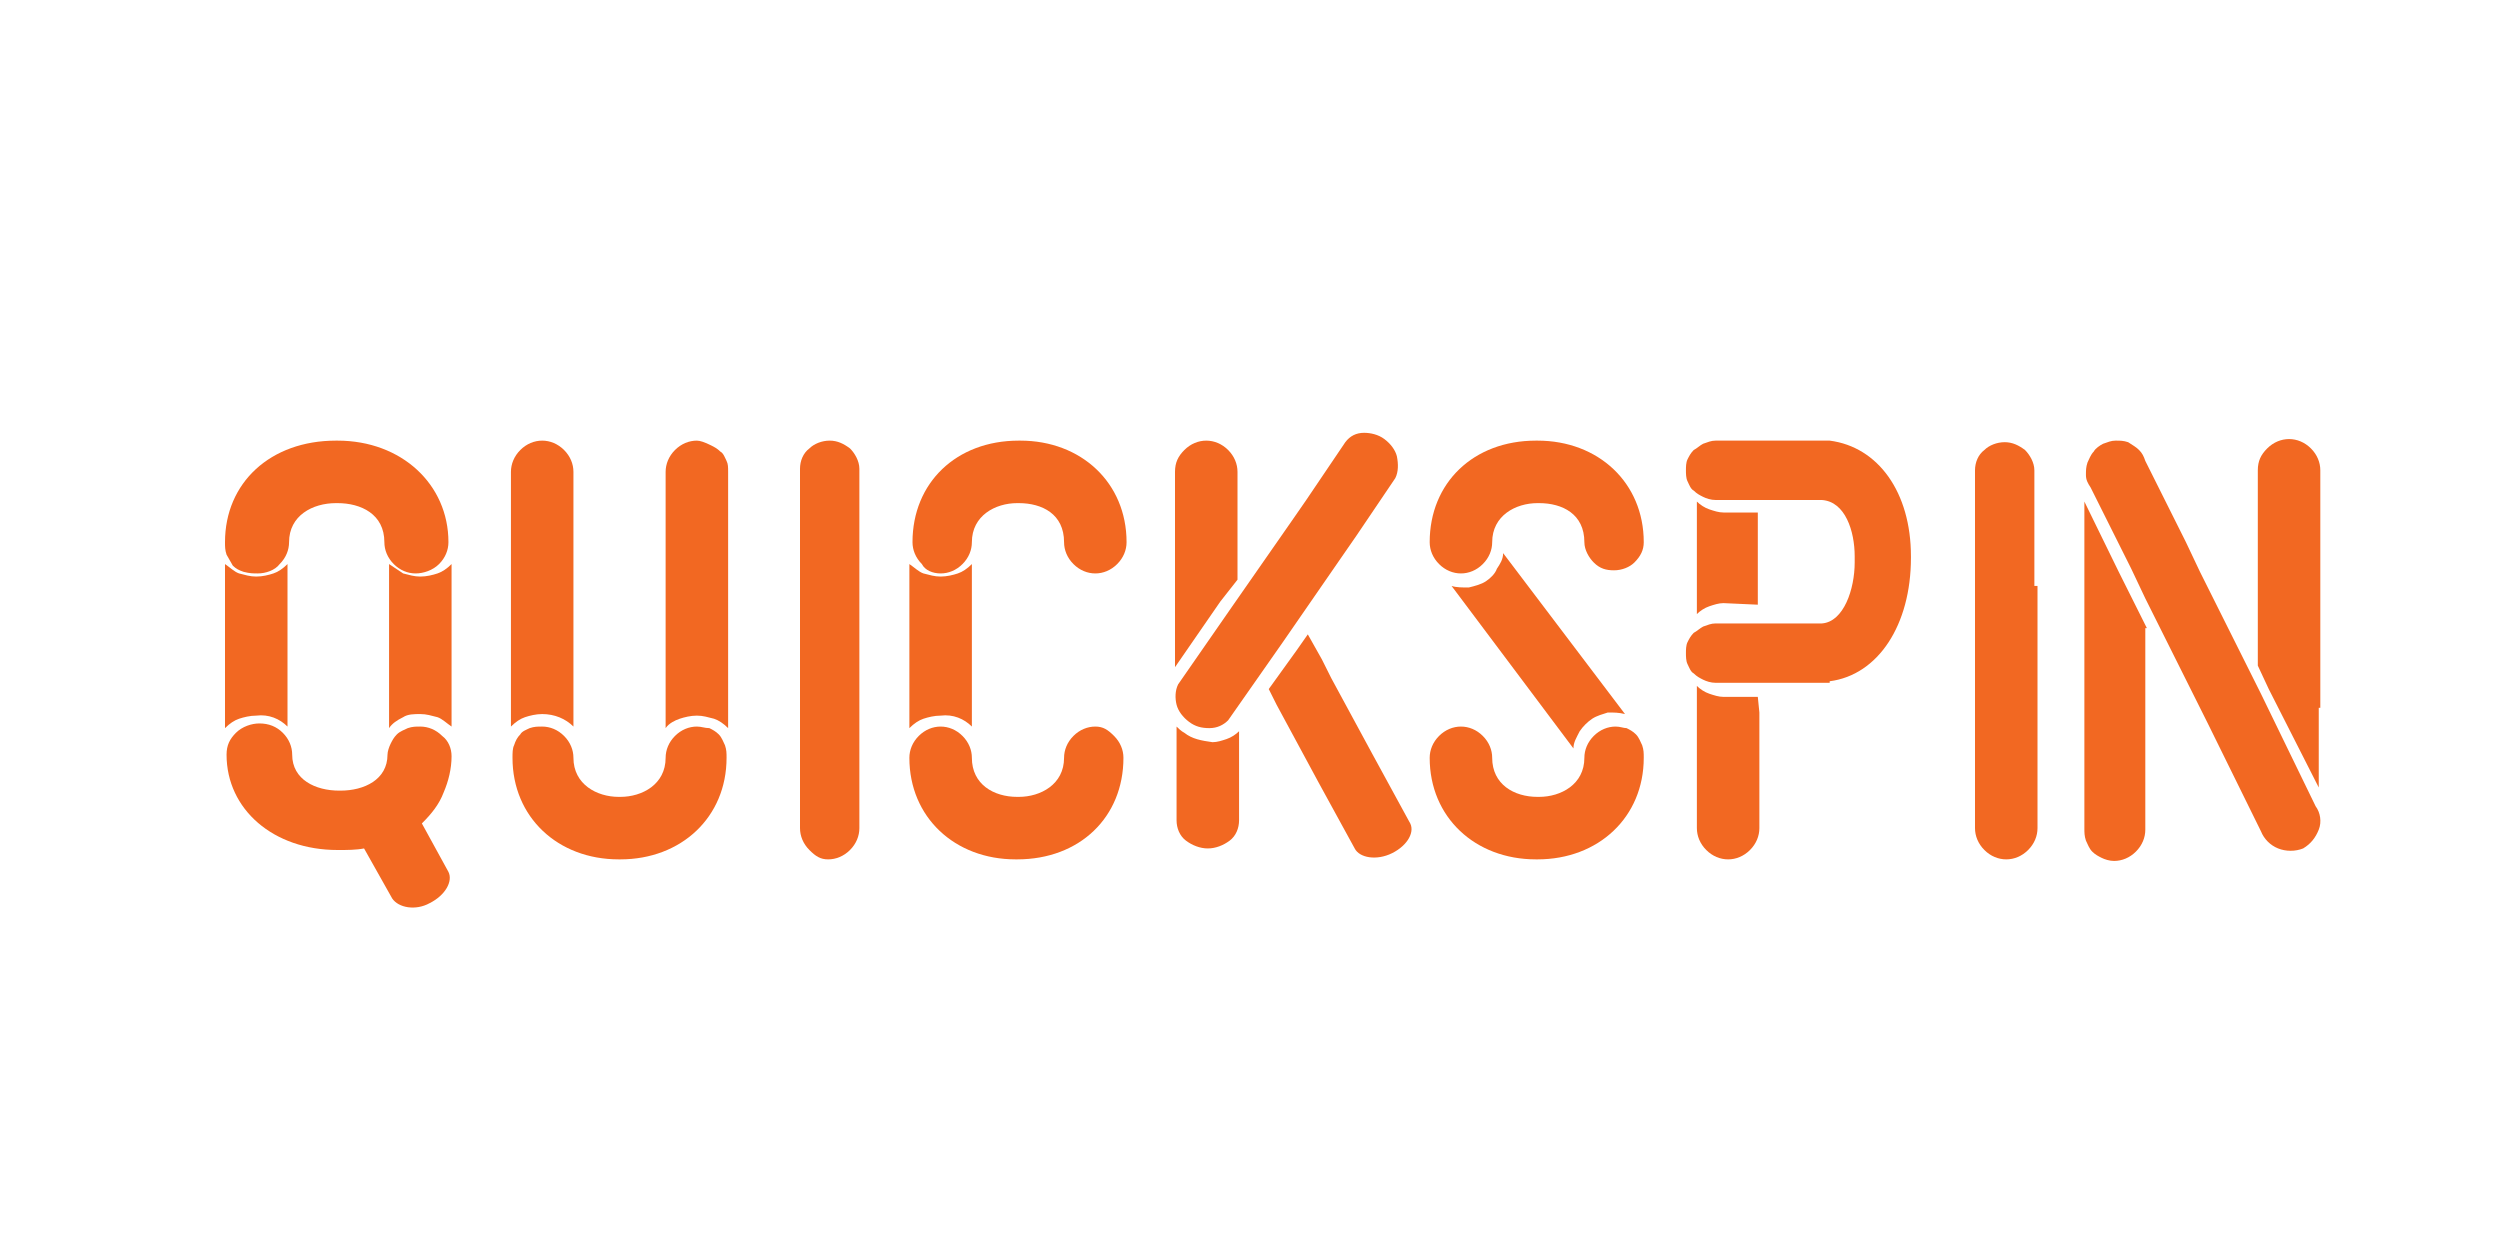
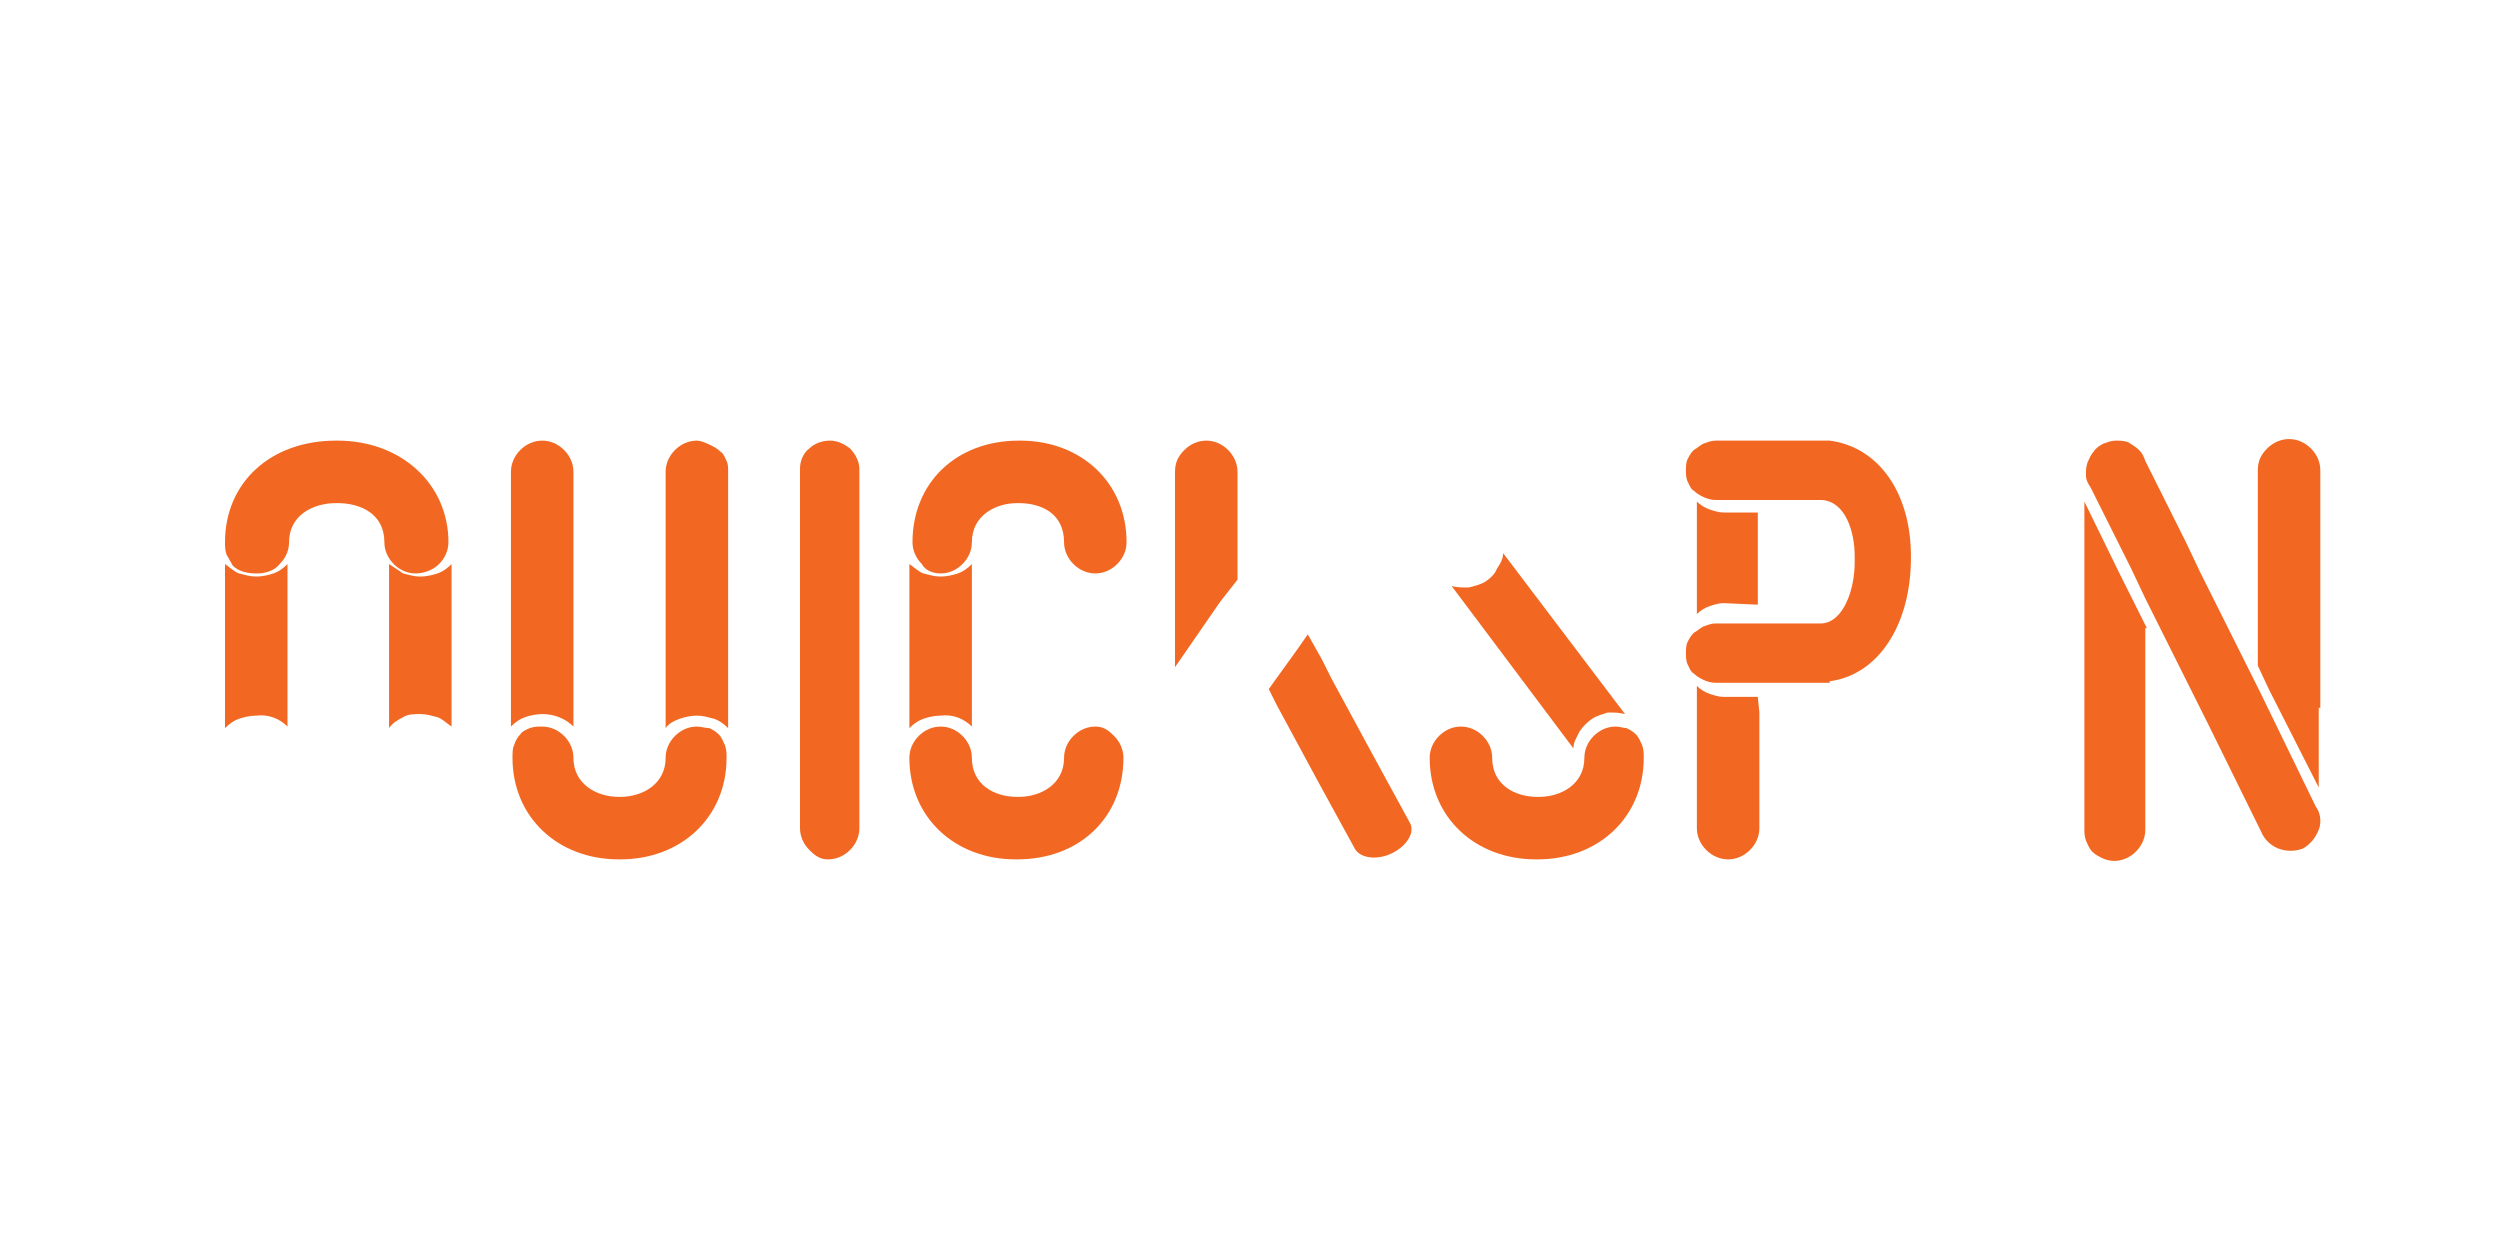
<svg xmlns="http://www.w3.org/2000/svg" version="1.1" id="Layer_1" x="0px" y="0px" viewBox="0 0 160 80" style="enable-background:new 0 0 160 80;" xml:space="preserve">
  <style type="text/css">
	.st0{fill:#F26822;}
</style>
  <path class="st0" d="M16.5,36.7c0.5,0,1.1-0.2,1.4-0.6c0.4-0.4,0.6-0.9,0.6-1.4c0-1.7,1.5-2.5,3-2.5h0.1c1.5,0,3,0.7,3,2.5  c0,0.5,0.2,1,0.6,1.4c0.4,0.4,0.9,0.6,1.4,0.6c0.5,0,1.1-0.2,1.5-0.6c0.4-0.4,0.6-0.9,0.6-1.4c0-3.7-3-6.5-7.1-6.5h-0.1  c-4.2,0-7.1,2.7-7.1,6.5c0,0.3,0,0.5,0.1,0.8c0.1,0.2,0.3,0.5,0.4,0.7c0.2,0.2,0.4,0.3,0.7,0.4C16,36.7,16.2,36.7,16.5,36.7z" />
-   <path class="st0" d="M28.9,48.4c0-0.5-0.2-1-0.6-1.3c-0.4-0.4-0.9-0.6-1.4-0.6c-0.3,0-0.5,0-0.8,0.1c-0.2,0.1-0.5,0.2-0.7,0.4  c-0.2,0.2-0.3,0.4-0.4,0.6c-0.1,0.2-0.2,0.5-0.2,0.7c0,1.6-1.5,2.3-3,2.3h-0.1c-1.5,0-3-0.7-3-2.3c0-0.5-0.2-1-0.6-1.4  c-0.4-0.4-0.9-0.6-1.5-0.6c-0.5,0-1.1,0.2-1.5,0.6s-0.6,0.8-0.6,1.4c0,3.5,3,6.1,7.1,6.1h0.1c0.5,0,1.1,0,1.6-0.1l1.8,3.2  c0.4,0.6,1.5,0.8,2.4,0.3c1-0.5,1.5-1.4,1.2-2L27,52.7c0.6-0.6,1.1-1.2,1.4-2C28.7,50,28.9,49.2,28.9,48.4z" />
  <path class="st0" d="M18.4,46.5V36.1c-0.3,0.3-0.6,0.5-0.9,0.6c-0.3,0.1-0.7,0.2-1.1,0.2c-0.4,0-0.7-0.1-1.1-0.2  c-0.3-0.1-0.6-0.4-0.9-0.6v10.5c0.3-0.3,0.6-0.5,0.9-0.6c0.3-0.1,0.7-0.2,1.1-0.2C17.2,45.7,17.9,46,18.4,46.5z" />
  <path class="st0" d="M24.9,36.1v10.5c0.2-0.3,0.5-0.5,0.9-0.7c0.3-0.2,0.7-0.2,1.1-0.2c0.4,0,0.7,0.1,1.1,0.2  c0.3,0.1,0.6,0.4,0.9,0.6V36.1c-0.3,0.3-0.6,0.5-0.9,0.6c-0.3,0.1-0.7,0.2-1.1,0.2c-0.4,0-0.7-0.1-1.1-0.2  C25.5,36.5,25.2,36.3,24.9,36.1L24.9,36.1z" />
  <path class="st0" d="M60.2,36.7c0.5,0,1-0.2,1.4-0.6c0.4-0.4,0.6-0.9,0.6-1.4c0-1.7,1.5-2.5,2.9-2.5h0.1c1.5,0,2.9,0.7,2.9,2.5  c0,0.5,0.2,1,0.6,1.4c0.4,0.4,0.9,0.6,1.4,0.6c0.5,0,1-0.2,1.4-0.6c0.4-0.4,0.6-0.9,0.6-1.4c0-3.8-2.9-6.5-6.8-6.5h-0.1  c-4,0-6.8,2.7-6.8,6.5c0,0.5,0.2,1,0.6,1.4C59.2,36.5,59.7,36.7,60.2,36.7z" />
  <path class="st0" d="M70.1,46.5c-0.5,0-1,0.2-1.4,0.6c-0.4,0.4-0.6,0.9-0.6,1.4c0,1.7-1.5,2.5-2.9,2.5h-0.1c-1.5,0-2.9-0.8-2.9-2.5  c0-0.5-0.2-1-0.6-1.4c-0.4-0.4-0.9-0.6-1.4-0.6c-0.5,0-1,0.2-1.4,0.6c-0.4,0.4-0.6,0.9-0.6,1.4c0,3.8,2.9,6.5,6.8,6.5h0.1  c4,0,6.8-2.7,6.8-6.5c0-0.5-0.2-1-0.6-1.4S70.6,46.5,70.1,46.5z" />
  <path class="st0" d="M62.2,46.5V36.1c-0.3,0.3-0.6,0.5-0.9,0.6c-0.3,0.1-0.7,0.2-1.1,0.2c-0.4,0-0.7-0.1-1.1-0.2  c-0.3-0.1-0.6-0.4-0.9-0.6v10.5c0.3-0.3,0.6-0.5,0.9-0.6c0.3-0.1,0.7-0.2,1.1-0.2C61,45.7,61.7,46,62.2,46.5z" />
-   <path class="st0" d="M93.5,36.7c0.5,0,1-0.2,1.4-0.6c0.4-0.4,0.6-0.9,0.6-1.4c0-1.7,1.5-2.5,2.9-2.5h0.1c1.5,0,2.9,0.7,2.9,2.5  c0,0.5,0.3,1,0.6,1.3c0.4,0.4,0.8,0.5,1.3,0.5s1-0.2,1.3-0.5c0.4-0.4,0.6-0.8,0.6-1.3c0-3.8-2.9-6.5-6.8-6.5h-0.1  c-4,0-6.8,2.7-6.8,6.5c0,0.5,0.2,1,0.6,1.4C92.5,36.5,93,36.7,93.5,36.7z" />
  <path class="st0" d="M95.1,37.2c-0.3,0.2-0.7,0.3-1.1,0.4c-0.4,0-0.8,0-1.1-0.1l7.8,10.4c0-0.4,0.2-0.7,0.4-1.1  c0.2-0.3,0.5-0.6,0.8-0.8c0.3-0.2,0.7-0.3,1-0.4c0.4,0,0.7,0,1.1,0.1l-7.8-10.3c0,0.4-0.2,0.7-0.4,1C95.7,36.7,95.4,37,95.1,37.2z" />
  <path class="st0" d="M103.4,46.5c-0.5,0-1,0.2-1.4,0.6c-0.4,0.4-0.6,0.9-0.6,1.4c0,1.7-1.5,2.5-2.9,2.5h-0.1c-1.5,0-2.9-0.8-2.9-2.5  c0-0.5-0.2-1-0.6-1.4c-0.4-0.4-0.9-0.6-1.4-0.6s-1,0.2-1.4,0.6c-0.4,0.4-0.6,0.9-0.6,1.4c0,3.8,2.9,6.5,6.8,6.5h0.1  c3.9,0,6.8-2.7,6.8-6.5c0-0.3,0-0.5-0.1-0.8c-0.1-0.2-0.2-0.5-0.4-0.7c-0.2-0.2-0.4-0.3-0.6-0.4C103.9,46.6,103.7,46.5,103.4,46.5z" />
  <path class="st0" d="M44.6,46.5c-0.5,0-1,0.2-1.4,0.6c-0.4,0.4-0.6,0.9-0.6,1.4c0,1.7-1.5,2.5-2.9,2.5h-0.1c-1.4,0-2.9-0.8-2.9-2.5  c0-0.5-0.2-1-0.6-1.4c-0.4-0.4-0.9-0.6-1.4-0.6c-0.3,0-0.5,0-0.8,0.1c-0.2,0.1-0.5,0.2-0.6,0.4c-0.2,0.2-0.3,0.4-0.4,0.7  c-0.1,0.2-0.1,0.5-0.1,0.8c0,3.8,2.9,6.5,6.8,6.5h0.1c3.9,0,6.8-2.7,6.8-6.5c0-0.3,0-0.5-0.1-0.8c-0.1-0.2-0.2-0.5-0.4-0.7  c-0.2-0.2-0.4-0.3-0.6-0.4C45.1,46.6,44.9,46.5,44.6,46.5z" />
  <path class="st0" d="M44.6,28.2c-0.5,0-1,0.2-1.4,0.6c-0.4,0.4-0.6,0.9-0.6,1.4v16.4c0.2-0.3,0.6-0.5,0.9-0.6s0.7-0.2,1.1-0.2  c0.4,0,0.7,0.1,1.1,0.2c0.3,0.1,0.6,0.3,0.9,0.6V30.2c0-0.3,0-0.5-0.1-0.7c-0.1-0.2-0.2-0.5-0.4-0.6c-0.2-0.2-0.4-0.3-0.6-0.4  C45.1,28.3,44.8,28.2,44.6,28.2z" />
  <path class="st0" d="M36.7,46.5V30.2c0-0.5-0.2-1-0.6-1.4c-0.4-0.4-0.9-0.6-1.4-0.6c-0.5,0-1,0.2-1.4,0.6c-0.4,0.4-0.6,0.9-0.6,1.4  v16.3c0.3-0.3,0.6-0.5,0.9-0.6c0.3-0.1,0.7-0.2,1.1-0.2C35.5,45.7,36.2,46,36.7,46.5z" />
-   <path class="st0" d="M55,37.4v-7.4c0-0.5-0.3-1-0.6-1.3c-0.4-0.3-0.8-0.5-1.3-0.5c-0.5,0-1,0.2-1.3,0.5c-0.4,0.3-0.6,0.8-0.6,1.3  v15.8V53c0,0.5,0.2,1,0.6,1.4S52.5,55,53,55c0.5,0,1-0.2,1.4-0.6c0.4-0.4,0.6-0.9,0.6-1.4v-7.4V37.4z" />
-   <path class="st0" d="M130.2,37.5v-7.4c0-0.5-0.3-1-0.6-1.3c-0.4-0.3-0.8-0.5-1.3-0.5c-0.5,0-1,0.2-1.3,0.5c-0.4,0.3-0.6,0.8-0.6,1.3  v15.8V53c0,0.5,0.2,1,0.6,1.4c0.4,0.4,0.9,0.6,1.4,0.6c0.5,0,1-0.2,1.4-0.6c0.4-0.4,0.6-0.9,0.6-1.4v-7.4V37.5z" />
+   <path class="st0" d="M55,37.4v-7.4c0-0.5-0.3-1-0.6-1.3c-0.4-0.3-0.8-0.5-1.3-0.5c-0.5,0-1,0.2-1.3,0.5c-0.4,0.3-0.6,0.8-0.6,1.3  v15.8V53c0,0.5,0.2,1,0.6,1.4S52.5,55,53,55c0.5,0,1-0.2,1.4-0.6c0.4-0.4,0.6-0.9,0.6-1.4v-7.4z" />
  <path class="st0" d="M137.4,40.2l-0.8-1.6l-1-2l-2.2-4.5v13.6V53c0,0.3,0,0.5,0.1,0.8c0.1,0.2,0.2,0.5,0.4,0.7  c0.2,0.2,0.4,0.3,0.6,0.4c0.2,0.1,0.5,0.2,0.8,0.2c0.5,0,1-0.2,1.4-0.6c0.4-0.4,0.6-0.9,0.6-1.4v-7.5V40.2z" />
  <path class="st0" d="M144.7,44.4l-3.9-7.8l-0.9-1.9l-2.6-5.2c-0.1-0.3-0.2-0.5-0.4-0.7c-0.2-0.2-0.4-0.3-0.7-0.5  c-0.3-0.1-0.5-0.1-0.8-0.1c-0.3,0-0.5,0.1-0.8,0.2c-0.2,0.1-0.5,0.3-0.6,0.5c-0.2,0.2-0.3,0.5-0.4,0.7c-0.1,0.3-0.1,0.5-0.1,0.8  c0,0.3,0.1,0.5,0.3,0.8l2.6,5.2l0.9,1.9l4,8l3.4,6.9c0.2,0.5,0.6,0.9,1.1,1.1c0.5,0.2,1.1,0.2,1.6,0c0.5-0.3,0.8-0.7,1-1.2  c0.2-0.5,0.1-1.1-0.2-1.5L144.7,44.4z" />
  <path class="st0" d="M148.5,45.3V30.1c0-0.5-0.2-1-0.6-1.4c-0.4-0.4-0.9-0.6-1.4-0.6s-1,0.2-1.4,0.6c-0.4,0.4-0.6,0.8-0.6,1.4v12.5  l0.7,1.5l3.2,6.3V45.3z" />
-   <path class="st0" d="M78.8,38.9l-3.4,4.9c-0.2,0.4-0.2,0.9-0.1,1.3c0.1,0.4,0.4,0.8,0.8,1.1c0.4,0.3,0.8,0.4,1.3,0.4  c0.5,0,0.9-0.2,1.2-0.5l3.5-5l3.8-5.5l0.9-1.3l2.5-3.7c0.2-0.4,0.2-0.9,0.1-1.4c-0.1-0.4-0.4-0.8-0.8-1.1c-0.4-0.3-0.9-0.4-1.3-0.4  c-0.5,0-0.9,0.2-1.2,0.6l-2.5,3.7l-0.9,1.3L78.8,38.9L78.8,38.9z" />
  <path class="st0" d="M87.8,48.2l-2.6-4.8l-0.6-1.2l-0.9-1.6l-0.7,1l-1.8,2.5l0.5,1l2.7,5l2.3,4.2c0.3,0.6,1.4,0.8,2.4,0.3  c1-0.5,1.5-1.4,1.1-2L87.8,48.2z" />
  <path class="st0" d="M79.2,37.1v-6.9c0-0.5-0.2-1-0.6-1.4c-0.4-0.4-0.9-0.6-1.4-0.6s-1,0.2-1.4,0.6c-0.4,0.4-0.6,0.8-0.6,1.4v12.5  l2.9-4.2L79.2,37.1z" />
-   <path class="st0" d="M75.8,46.9c-0.2-0.1-0.4-0.3-0.5-0.4v6c0,0.5,0.2,1,0.6,1.3c0.4,0.3,0.9,0.5,1.4,0.5c0.5,0,1-0.2,1.4-0.5  c0.4-0.3,0.6-0.8,0.6-1.3v-5.7c-0.2,0.2-0.5,0.4-0.8,0.5c-0.3,0.1-0.6,0.2-0.9,0.2C76.9,47.4,76.3,47.3,75.8,46.9z" />
  <path class="st0" d="M117.1,28.2h-7.3c-0.3,0-0.5,0.1-0.8,0.2c-0.2,0.1-0.4,0.3-0.6,0.4c-0.2,0.2-0.3,0.4-0.4,0.6  c-0.1,0.2-0.1,0.5-0.1,0.7c0,0.2,0,0.5,0.1,0.7c0.1,0.2,0.2,0.5,0.4,0.6c0.2,0.2,0.4,0.3,0.6,0.4c0.2,0.1,0.5,0.2,0.8,0.2h6.8  c1.5,0.1,2.1,2,2.1,3.6V36c0,1.7-0.7,3.8-2.1,3.9h-6.8c-0.3,0-0.5,0.1-0.8,0.2c-0.2,0.1-0.4,0.3-0.6,0.4c-0.2,0.2-0.3,0.4-0.4,0.6  c-0.1,0.2-0.1,0.5-0.1,0.7c0,0.2,0,0.5,0.1,0.7c0.1,0.2,0.2,0.5,0.4,0.6c0.2,0.2,0.4,0.3,0.6,0.4c0.2,0.1,0.5,0.2,0.8,0.2h7.3  c0,0,0,0,0-0.1c3.1-0.4,5.2-3.6,5.2-7.9v-0.1C122.3,31.5,120.2,28.6,117.1,28.2z" />
  <path class="st0" d="M112.5,44.6h-2.2c-0.3,0-0.6-0.1-0.9-0.2c-0.3-0.1-0.6-0.3-0.8-0.5v2V53c0,0.5,0.2,1,0.6,1.4  c0.4,0.4,0.9,0.6,1.4,0.6c0.5,0,1-0.2,1.4-0.6c0.4-0.4,0.6-0.9,0.6-1.4v-7.4L112.5,44.6L112.5,44.6z" />
  <path class="st0" d="M112.5,38.7v-5.9h-2.2c-0.3,0-0.6-0.1-0.9-0.2c-0.3-0.1-0.6-0.3-0.8-0.5v7.2c0.2-0.2,0.5-0.4,0.8-0.5  c0.3-0.1,0.6-0.2,0.9-0.2L112.5,38.7z" />
</svg>